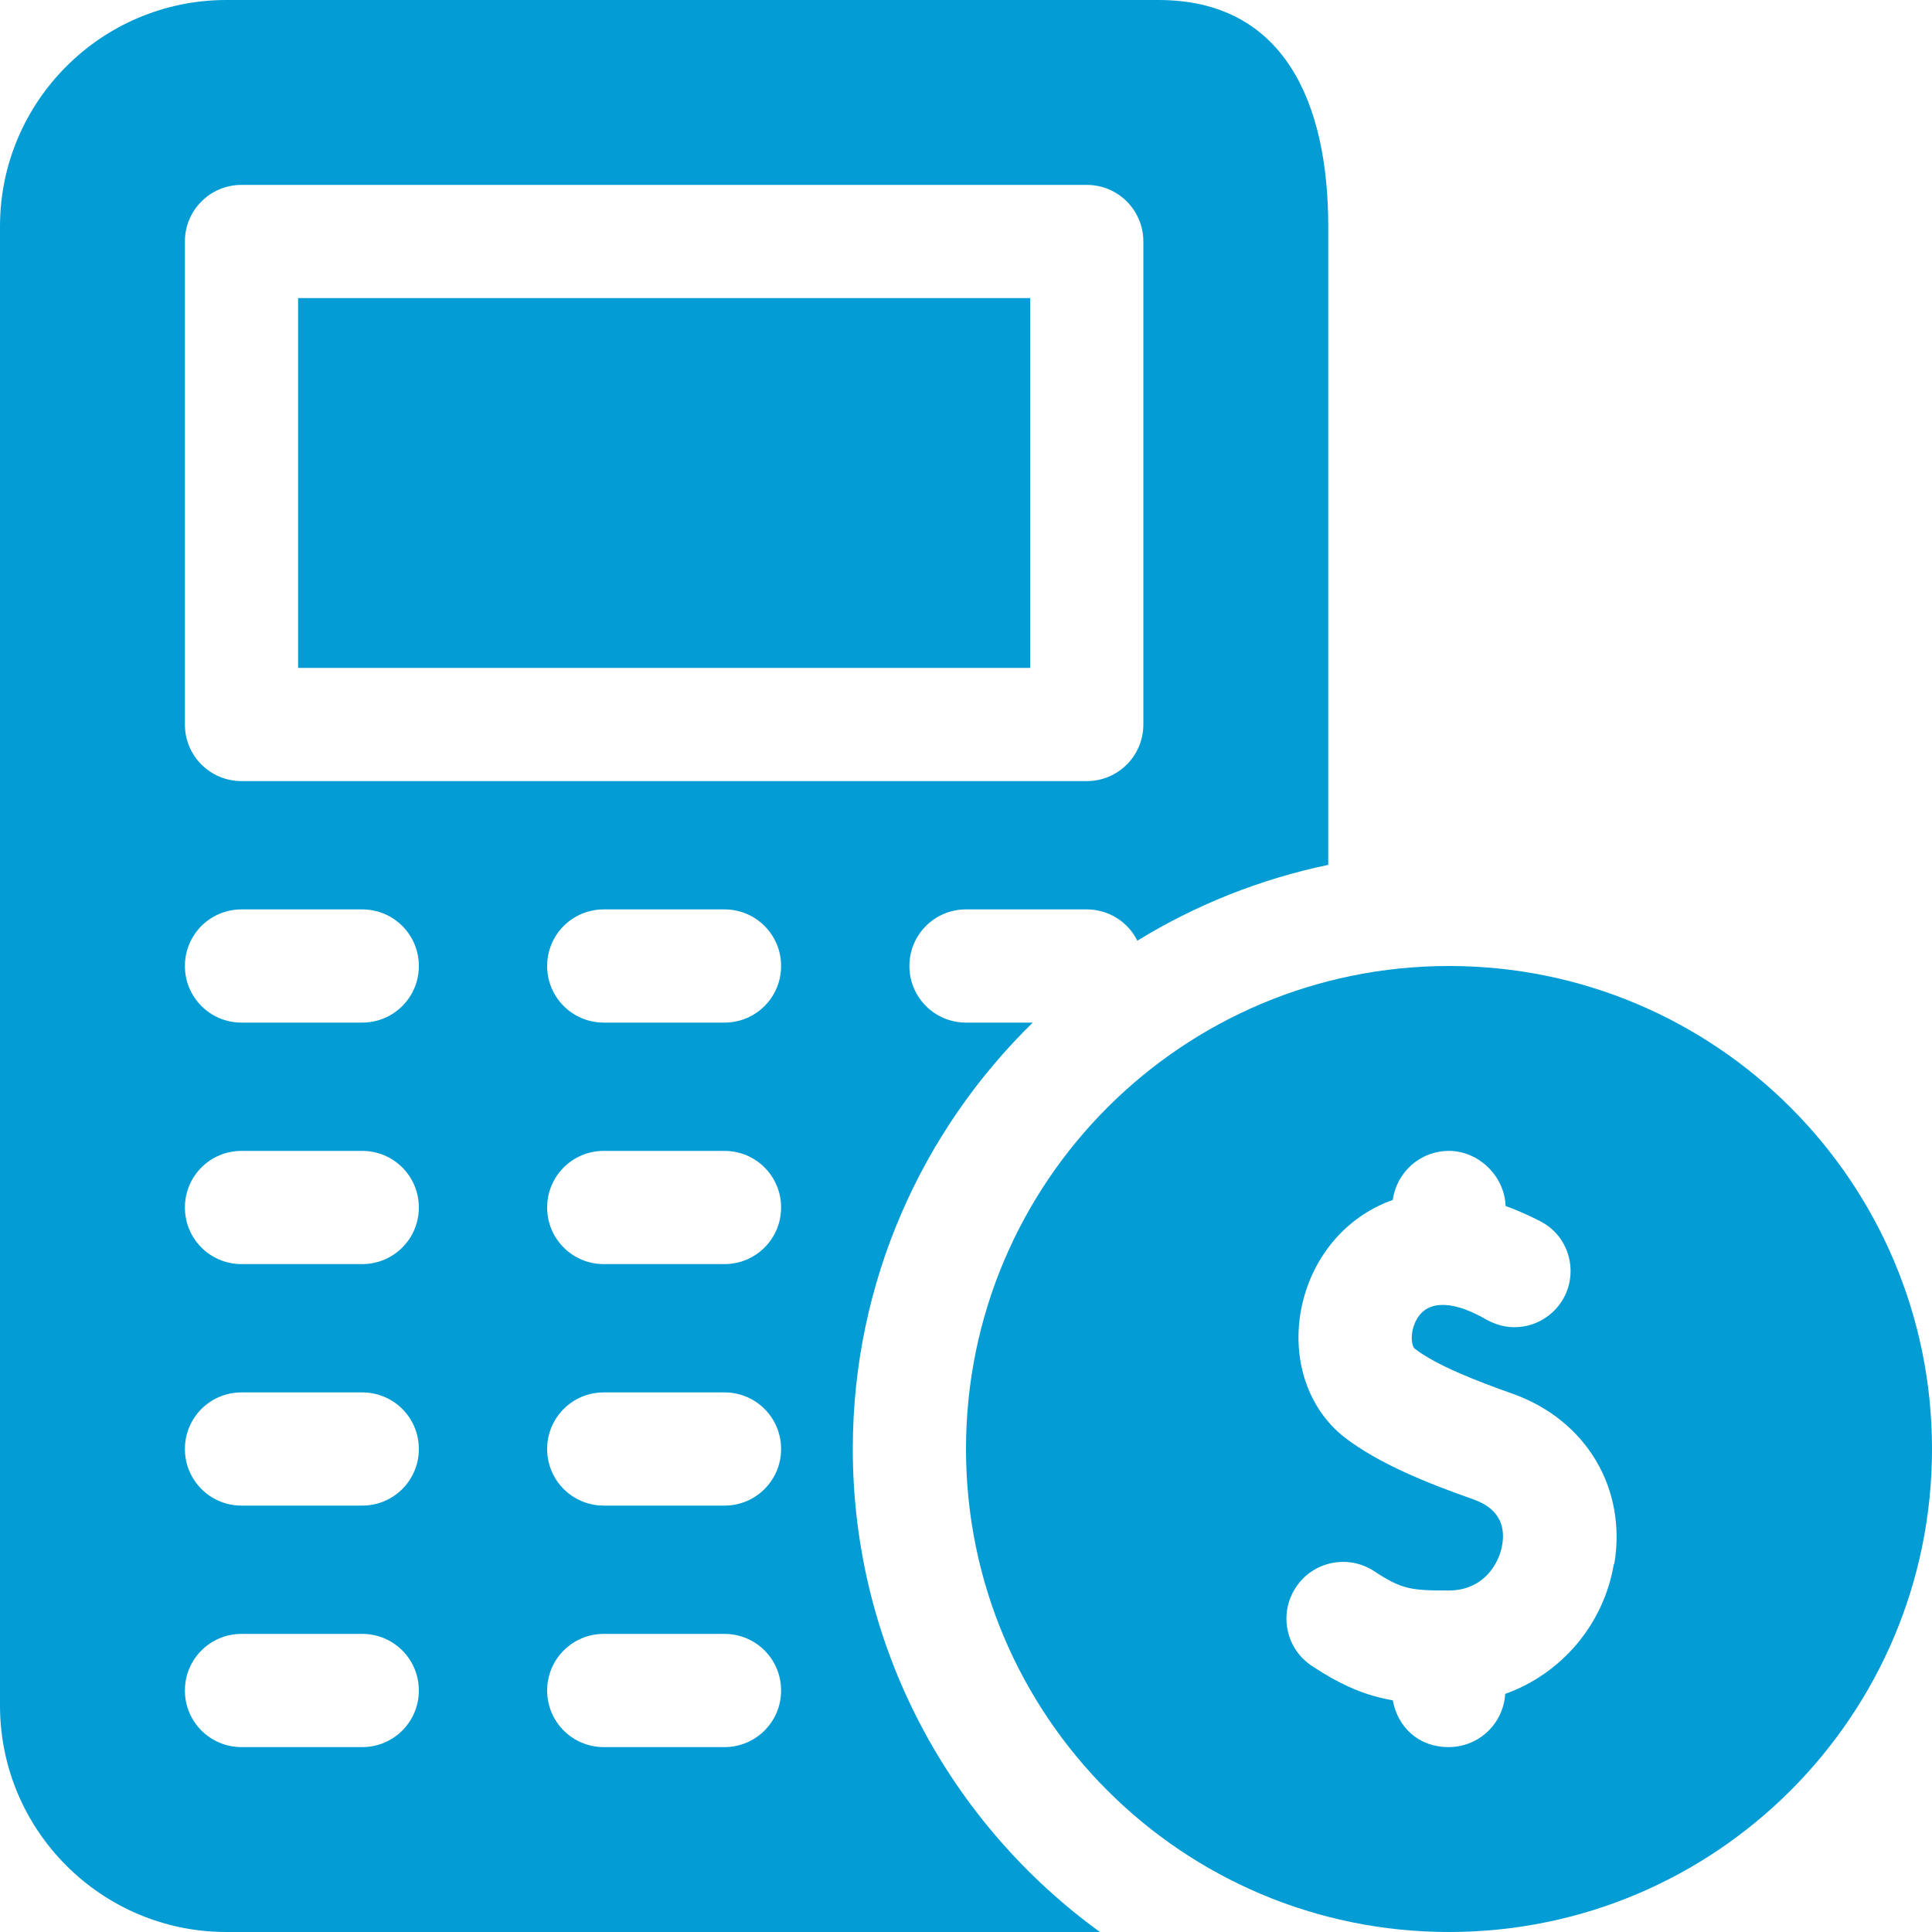
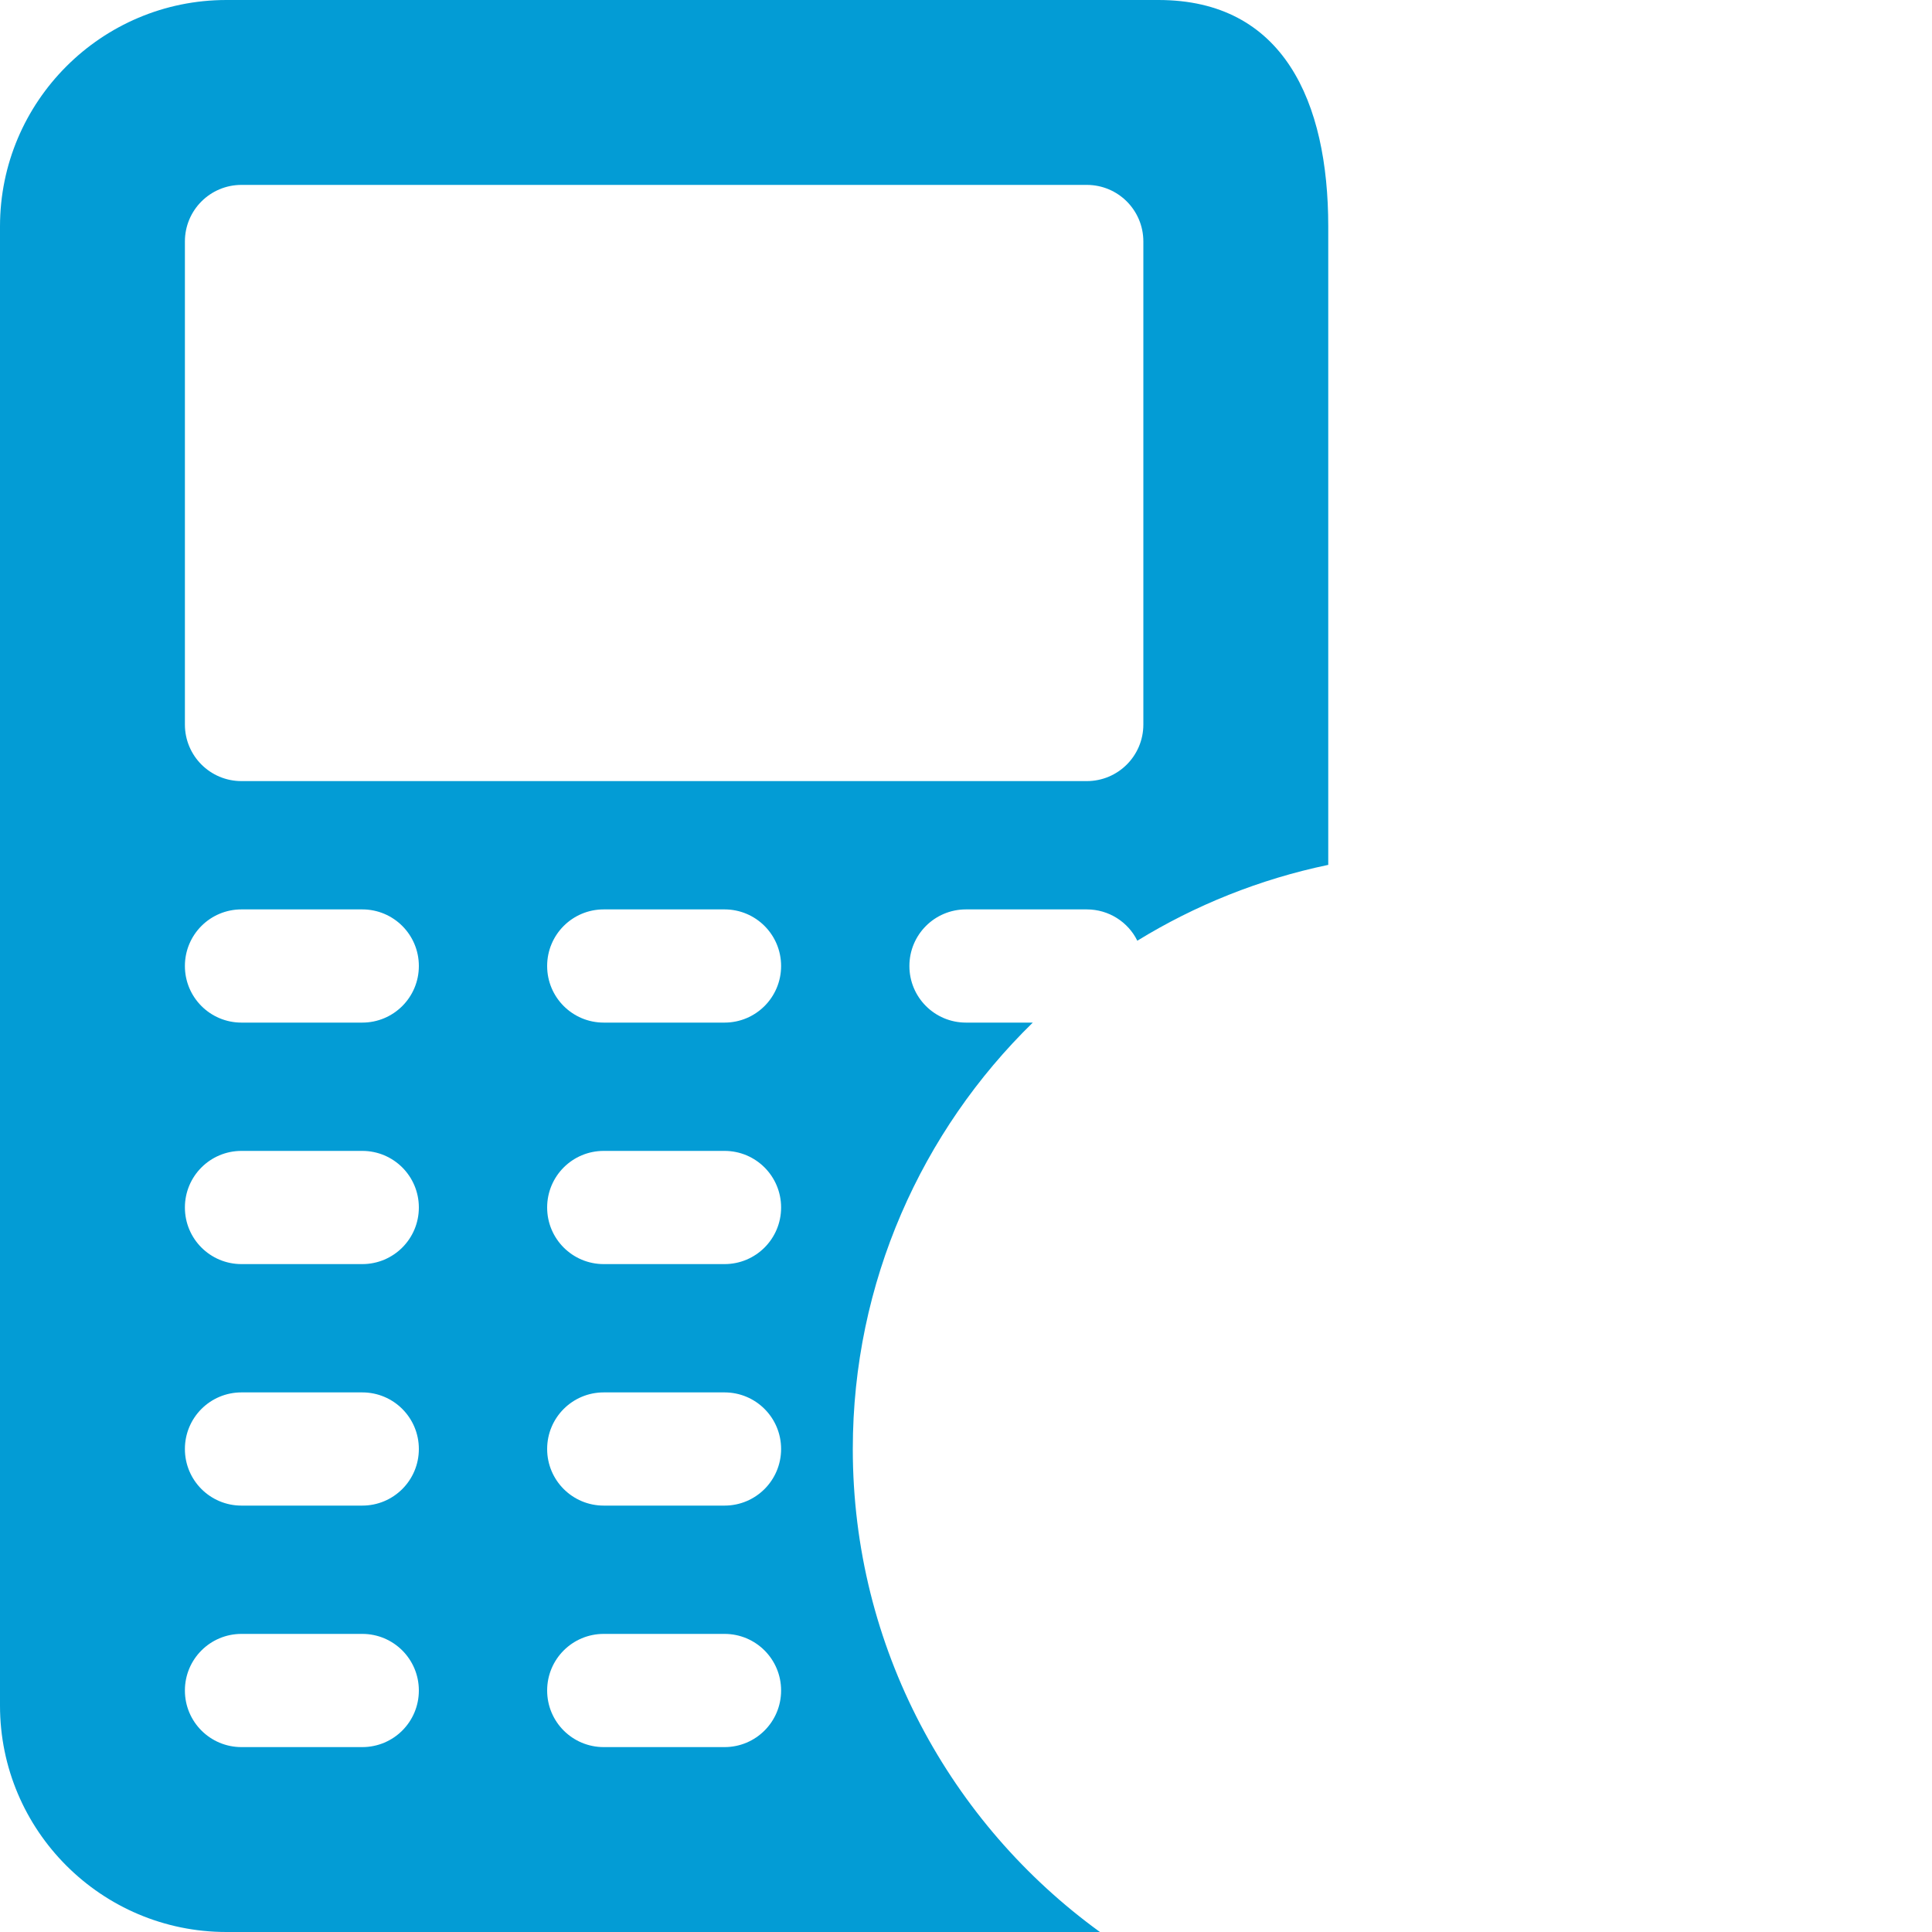
<svg xmlns="http://www.w3.org/2000/svg" id="Capa_1" version="1.1" viewBox="0 0 512 512">
  <defs>
    <style>
      .st0 {
        fill: #039cd5;
      }
    </style>
  </defs>
-   <path class="st0" d="M79,79h194v98H79v-98Z" />
  <path class="st0" d="M226,384c0-44.2,18.3-84.3,47.7-113h-17.7c-8.3,0-15-6.7-15-15s6.7-15,15-15h32c5.9,0,11,3.4,13.4,8.3,15.3-9.4,32.4-16.3,50.6-20.1V60c0-33.1-11.9-60-45-60H60C26.9,0,0,26.9,0,60v392c0,33.1,26.9,60,60,60h231.5c-39.6-28.7-65.5-75.4-65.5-128ZM49,64c0-8.3,6.7-15,15-15h224c8.3,0,15,6.7,15,15v128c0,8.3-6.7,15-15,15H64c-8.3,0-15-6.7-15-15V64ZM96,463h-32c-8.3,0-15-6.7-15-15s6.7-15,15-15h32c8.3,0,15,6.7,15,15s-6.7,15-15,15ZM96,399h-32c-8.3,0-15-6.7-15-15s6.7-15,15-15h32c8.3,0,15,6.7,15,15s-6.7,15-15,15ZM96,335h-32c-8.3,0-15-6.7-15-15s6.7-15,15-15h32c8.3,0,15,6.7,15,15s-6.7,15-15,15ZM96,271h-32c-8.3,0-15-6.7-15-15s6.7-15,15-15h32c8.3,0,15,6.7,15,15s-6.7,15-15,15ZM192,463h-32c-8.3,0-15-6.7-15-15s6.7-15,15-15h32c8.3,0,15,6.7,15,15s-6.7,15-15,15ZM192,399h-32c-8.3,0-15-6.7-15-15s6.7-15,15-15h32c8.3,0,15,6.7,15,15s-6.7,15-15,15ZM192,335h-32c-8.3,0-15-6.7-15-15s6.7-15,15-15h32c8.3,0,15,6.7,15,15s-6.7,15-15,15ZM192,271h-32c-8.3,0-15-6.7-15-15s6.7-15,15-15h32c8.3,0,15,6.7,15,15s-6.7,15-15,15Z" />
-   <path class="st0" d="M384,256c-70.7,0-128,57.3-128,128s57.3,128,128,128,128-57.3,128-128-57.3-128-128-128ZM427.7,414.4c-2.7,16.2-14,29.2-28.8,34.5-.5,7.9-7,14.1-15,14.1s-13.5-5.3-14.8-12.4c-7-1.2-13.4-3.8-21.4-9.1-6.9-4.5-8.9-13.8-4.3-20.8,4.5-6.9,13.8-8.9,20.8-4.3,7.3,4.8,9.7,5.1,19.7,5.1,9.6,0,13.5-7.6,14.2-12.1.7-4,0-9.3-7.5-12-12.5-4.4-25.2-9.5-34.3-16.5-9.6-7.5-14-20.5-11.5-33.8,2.6-13.7,11.8-24.7,24.3-29.1,1-7.3,7.2-13,14.9-13s14.7,6.5,15,14.6c3.3,1.2,6.4,2.6,9.3,4.1,8.6,4.5,10.6,16,4,23.2-4.7,5.1-12.2,6.3-18.2,2.9-4.7-2.7-10.2-4.9-14.5-3.6-4,1.2-5.1,5.4-5.3,6.6-.5,2.6.2,4.3.6,4.6,5.7,4.4,16.2,8.5,25.8,11.9,19.6,6.9,30.5,25.1,27.1,45.2h0Z" />
</svg>